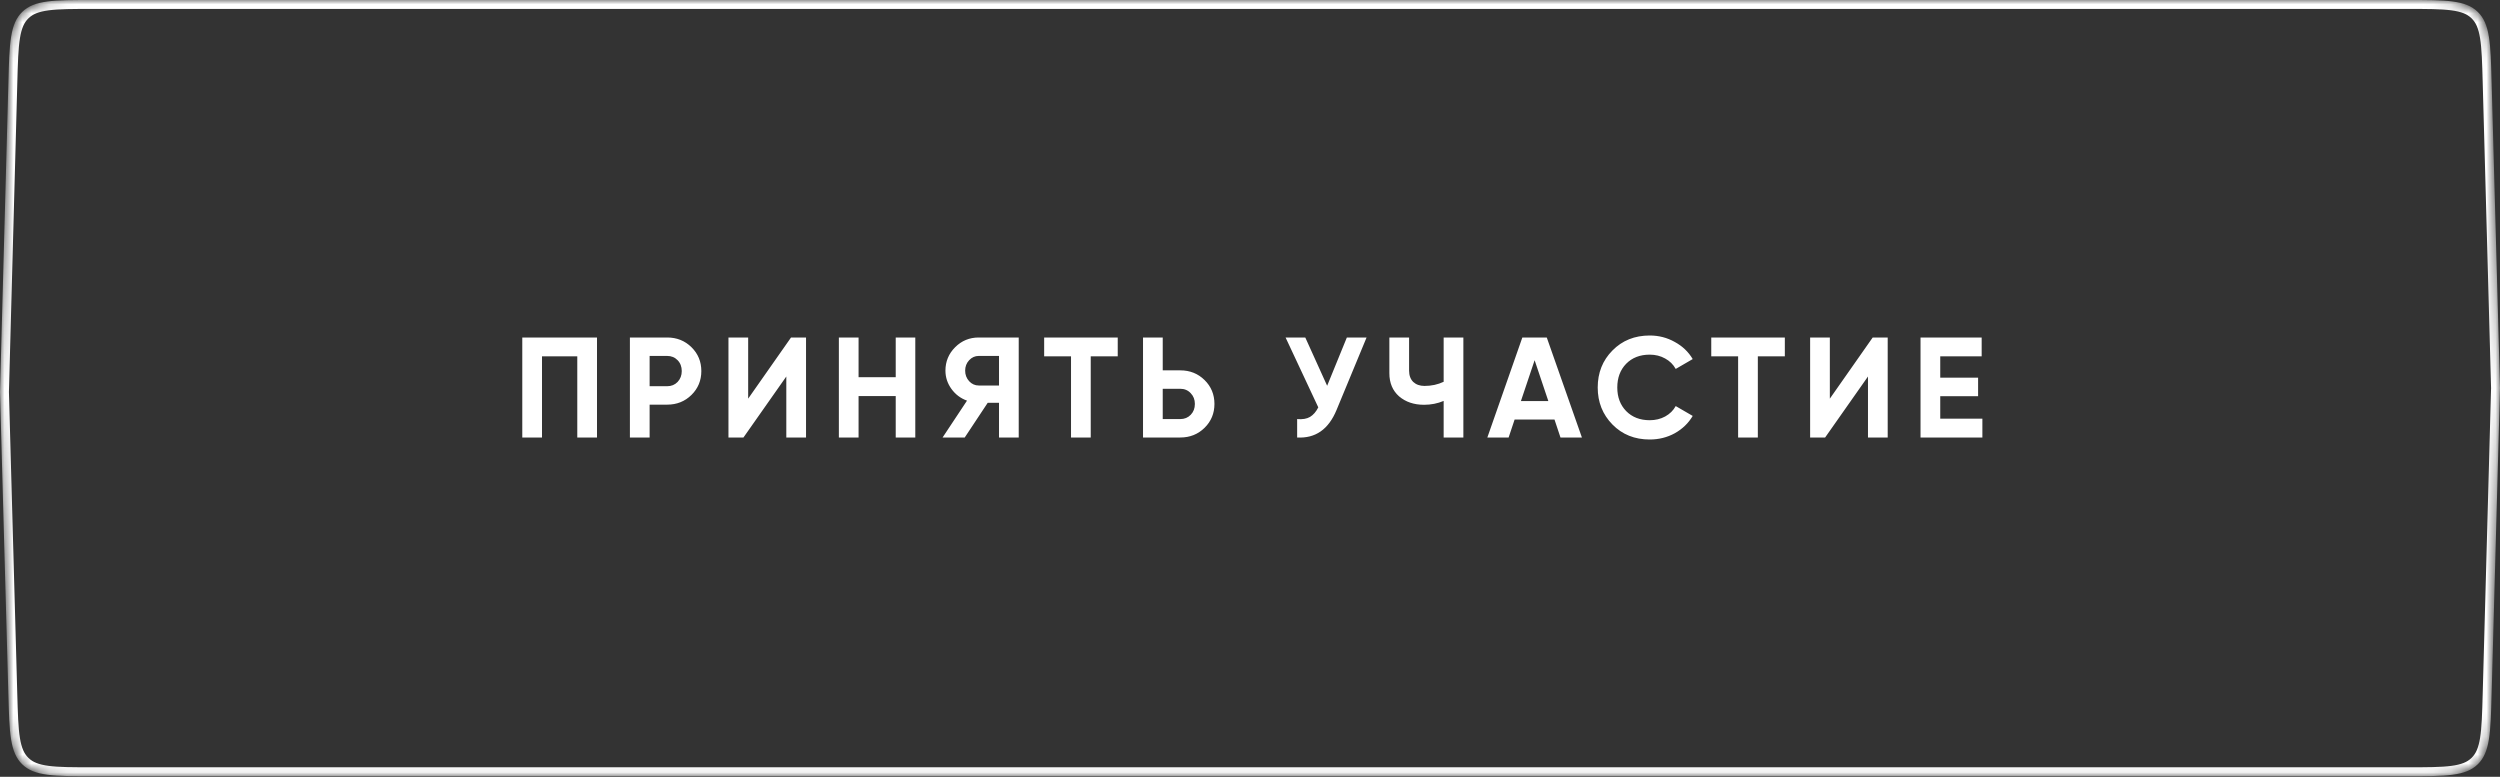
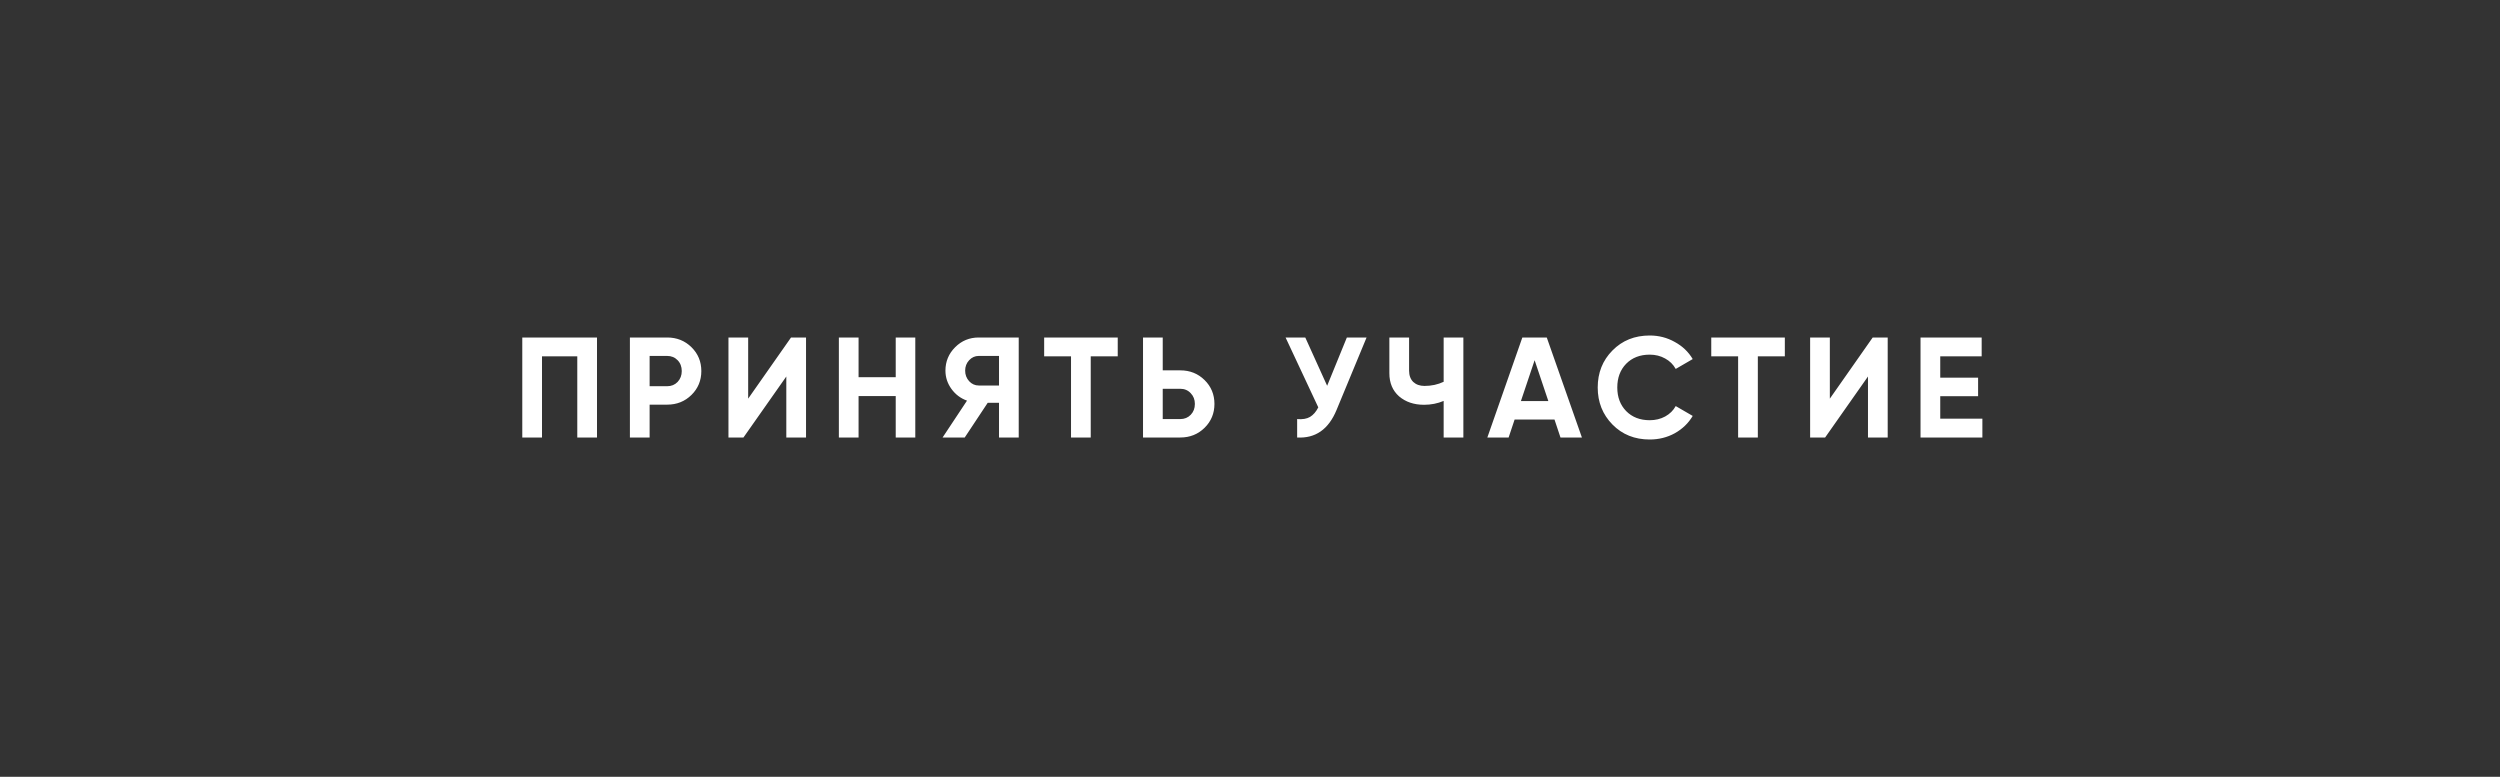
<svg xmlns="http://www.w3.org/2000/svg" width="280" height="87" viewBox="0 0 280 87" fill="none">
  <rect x="0" y="0" width="280" height="87" fill="#333333" stroke="none" />
  <mask id="mask0_45_1935" style="mask-type:alpha" maskUnits="userSpaceOnUse" x="0" y="0" width="280" height="87">
-     <path d="M0.941 9.164C1.059 4.834 1.117 2.669 2.489 1.335C3.86 0 6.026 0 10.358 0H269.645C273.975 0 276.141 0 277.512 1.334C278.883 2.668 278.942 4.833 279.061 9.162L280 43.468L279.061 77.774C278.942 82.103 278.883 84.267 277.512 85.601C276.141 86.936 273.975 86.936 269.645 86.936H10.353C6.023 86.936 3.858 86.936 2.487 85.602C1.116 84.268 1.056 82.104 0.937 77.776L0 43.898L0.941 9.164Z" fill="url(#paint0_linear_45_1935)" />
-   </mask>
+     </mask>
  <g mask="url(#mask0_45_1935)">
-     <path d="M10.358 0.5H269.645C271.824 0.5 273.409 0.501 274.622 0.662C275.821 0.822 276.585 1.13 277.163 1.693C277.741 2.255 278.07 3.01 278.263 4.204C278.457 5.413 278.502 6.997 278.561 9.176L279.5 43.468L278.561 77.76C278.502 79.938 278.457 81.522 278.263 82.731C278.07 83.925 277.741 84.68 277.163 85.243C276.585 85.805 275.821 86.114 274.622 86.273C273.409 86.434 271.824 86.436 269.645 86.436H10.353C8.174 86.436 6.59 86.434 5.376 86.273C4.178 86.114 3.414 85.806 2.836 85.243C2.258 84.681 1.929 83.926 1.736 82.732C1.541 81.524 1.497 79.94 1.436 77.762L0.5 43.898L1.441 9.178C1.5 6.999 1.544 5.414 1.739 4.206C1.93 3.011 2.259 2.256 2.838 1.693C3.416 1.13 4.18 0.822 5.379 0.662C6.593 0.501 8.178 0.5 10.358 0.5Z" stroke="white" />
-   </g>
+     </g>
  <path d="M66.864 37.8V49H64.656V39.912H60.704V49H58.496V37.8H66.864ZM74.725 37.8C75.803 37.8 76.709 38.163 77.445 38.888C78.181 39.613 78.549 40.504 78.549 41.56C78.549 42.616 78.181 43.507 77.445 44.232C76.709 44.957 75.803 45.32 74.725 45.32H72.757V49H70.549V37.8H74.725ZM74.725 43.256C75.195 43.256 75.584 43.096 75.893 42.776C76.203 42.445 76.357 42.04 76.357 41.56C76.357 41.069 76.203 40.664 75.893 40.344C75.584 40.024 75.195 39.864 74.725 39.864H72.757V43.256H74.725ZM88.067 49V42.168L83.267 49H81.587V37.8H83.795V44.648L88.595 37.8H90.275V49H88.067ZM100.321 37.8H102.513V49H100.321V44.36H96.16V49H93.953V37.8H96.16V42.248H100.321V37.8ZM114.097 37.8V49H111.889V45.112H110.625L108.049 49H105.569L108.305 44.872C107.59 44.616 107.009 44.179 106.561 43.56C106.113 42.941 105.889 42.259 105.889 41.512C105.889 40.488 106.252 39.613 106.977 38.888C107.702 38.163 108.582 37.8 109.617 37.8H114.097ZM109.617 43.176H111.889V39.864H109.617C109.201 39.864 108.844 40.024 108.545 40.344C108.246 40.664 108.097 41.053 108.097 41.512C108.097 41.971 108.246 42.365 108.545 42.696C108.844 43.016 109.201 43.176 109.617 43.176ZM125.186 37.8V39.912H122.162V49H119.954V39.912H116.946V37.8H125.186ZM132.194 41.48C133.271 41.48 134.178 41.843 134.914 42.568C135.65 43.293 136.018 44.184 136.018 45.24C136.018 46.296 135.65 47.187 134.914 47.912C134.178 48.637 133.271 49 132.194 49H128.018V37.8H130.226V41.48H132.194ZM132.194 46.936C132.663 46.936 133.053 46.776 133.362 46.456C133.671 46.136 133.826 45.731 133.826 45.24C133.826 44.76 133.671 44.36 133.362 44.04C133.053 43.709 132.663 43.544 132.194 43.544H130.226V46.936H132.194ZM150.848 37.8H153.056L149.696 45.912C148.8 48.088 147.328 49.117 145.28 49V46.936C145.877 46.989 146.357 46.909 146.72 46.696C147.093 46.472 147.402 46.115 147.648 45.624L143.984 37.8H146.192L148.64 43.208L150.848 37.8ZM161.689 37.8H163.897V49H161.689V44.904C161.007 45.192 160.276 45.336 159.497 45.336C158.367 45.336 157.433 45.021 156.697 44.392C155.972 43.752 155.609 42.888 155.609 41.8V37.8H157.817V41.512C157.817 42.045 157.972 42.467 158.281 42.776C158.601 43.075 159.023 43.224 159.545 43.224C160.324 43.224 161.039 43.069 161.689 42.76V37.8ZM174.774 49L174.102 46.984H169.638L168.966 49H166.582L170.502 37.8H173.238L177.174 49H174.774ZM170.342 44.92H173.414L171.878 40.344L170.342 44.92ZM184.768 49.224C183.082 49.224 181.69 48.664 180.592 47.544C179.493 46.424 178.944 45.043 178.944 43.4C178.944 41.747 179.493 40.365 180.592 39.256C181.69 38.136 183.082 37.576 184.768 37.576C185.781 37.576 186.714 37.816 187.568 38.296C188.432 38.765 189.104 39.405 189.584 40.216L187.68 41.32C187.402 40.819 187.008 40.429 186.496 40.152C185.984 39.864 185.408 39.72 184.768 39.72C183.68 39.72 182.8 40.061 182.128 40.744C181.466 41.427 181.136 42.312 181.136 43.4C181.136 44.477 181.466 45.357 182.128 46.04C182.8 46.723 183.68 47.064 184.768 47.064C185.408 47.064 185.984 46.925 186.496 46.648C187.018 46.36 187.413 45.971 187.68 45.48L189.584 46.584C189.104 47.395 188.437 48.04 187.584 48.52C186.73 48.989 185.792 49.224 184.768 49.224ZM199.901 37.8V39.912H196.877V49H194.669V39.912H191.661V37.8H199.901ZM209.214 49V42.168L204.414 49H202.734V37.8H204.942V44.648L209.742 37.8H211.422V49H209.214ZM217.307 46.888H222.027V49H215.099V37.8H221.947V39.912H217.307V42.296H221.547V44.376H217.307V46.888Z" fill="white" />
  <defs>
    <linearGradient id="paint0_linear_45_1935" x1="-5.672" y1="-6.155" x2="302.021" y2="83.944" gradientUnits="userSpaceOnUse">
      <stop stop-color="#FFDE53" />
      <stop offset="1" stop-color="#FFD835" />
    </linearGradient>
  </defs>
</svg>